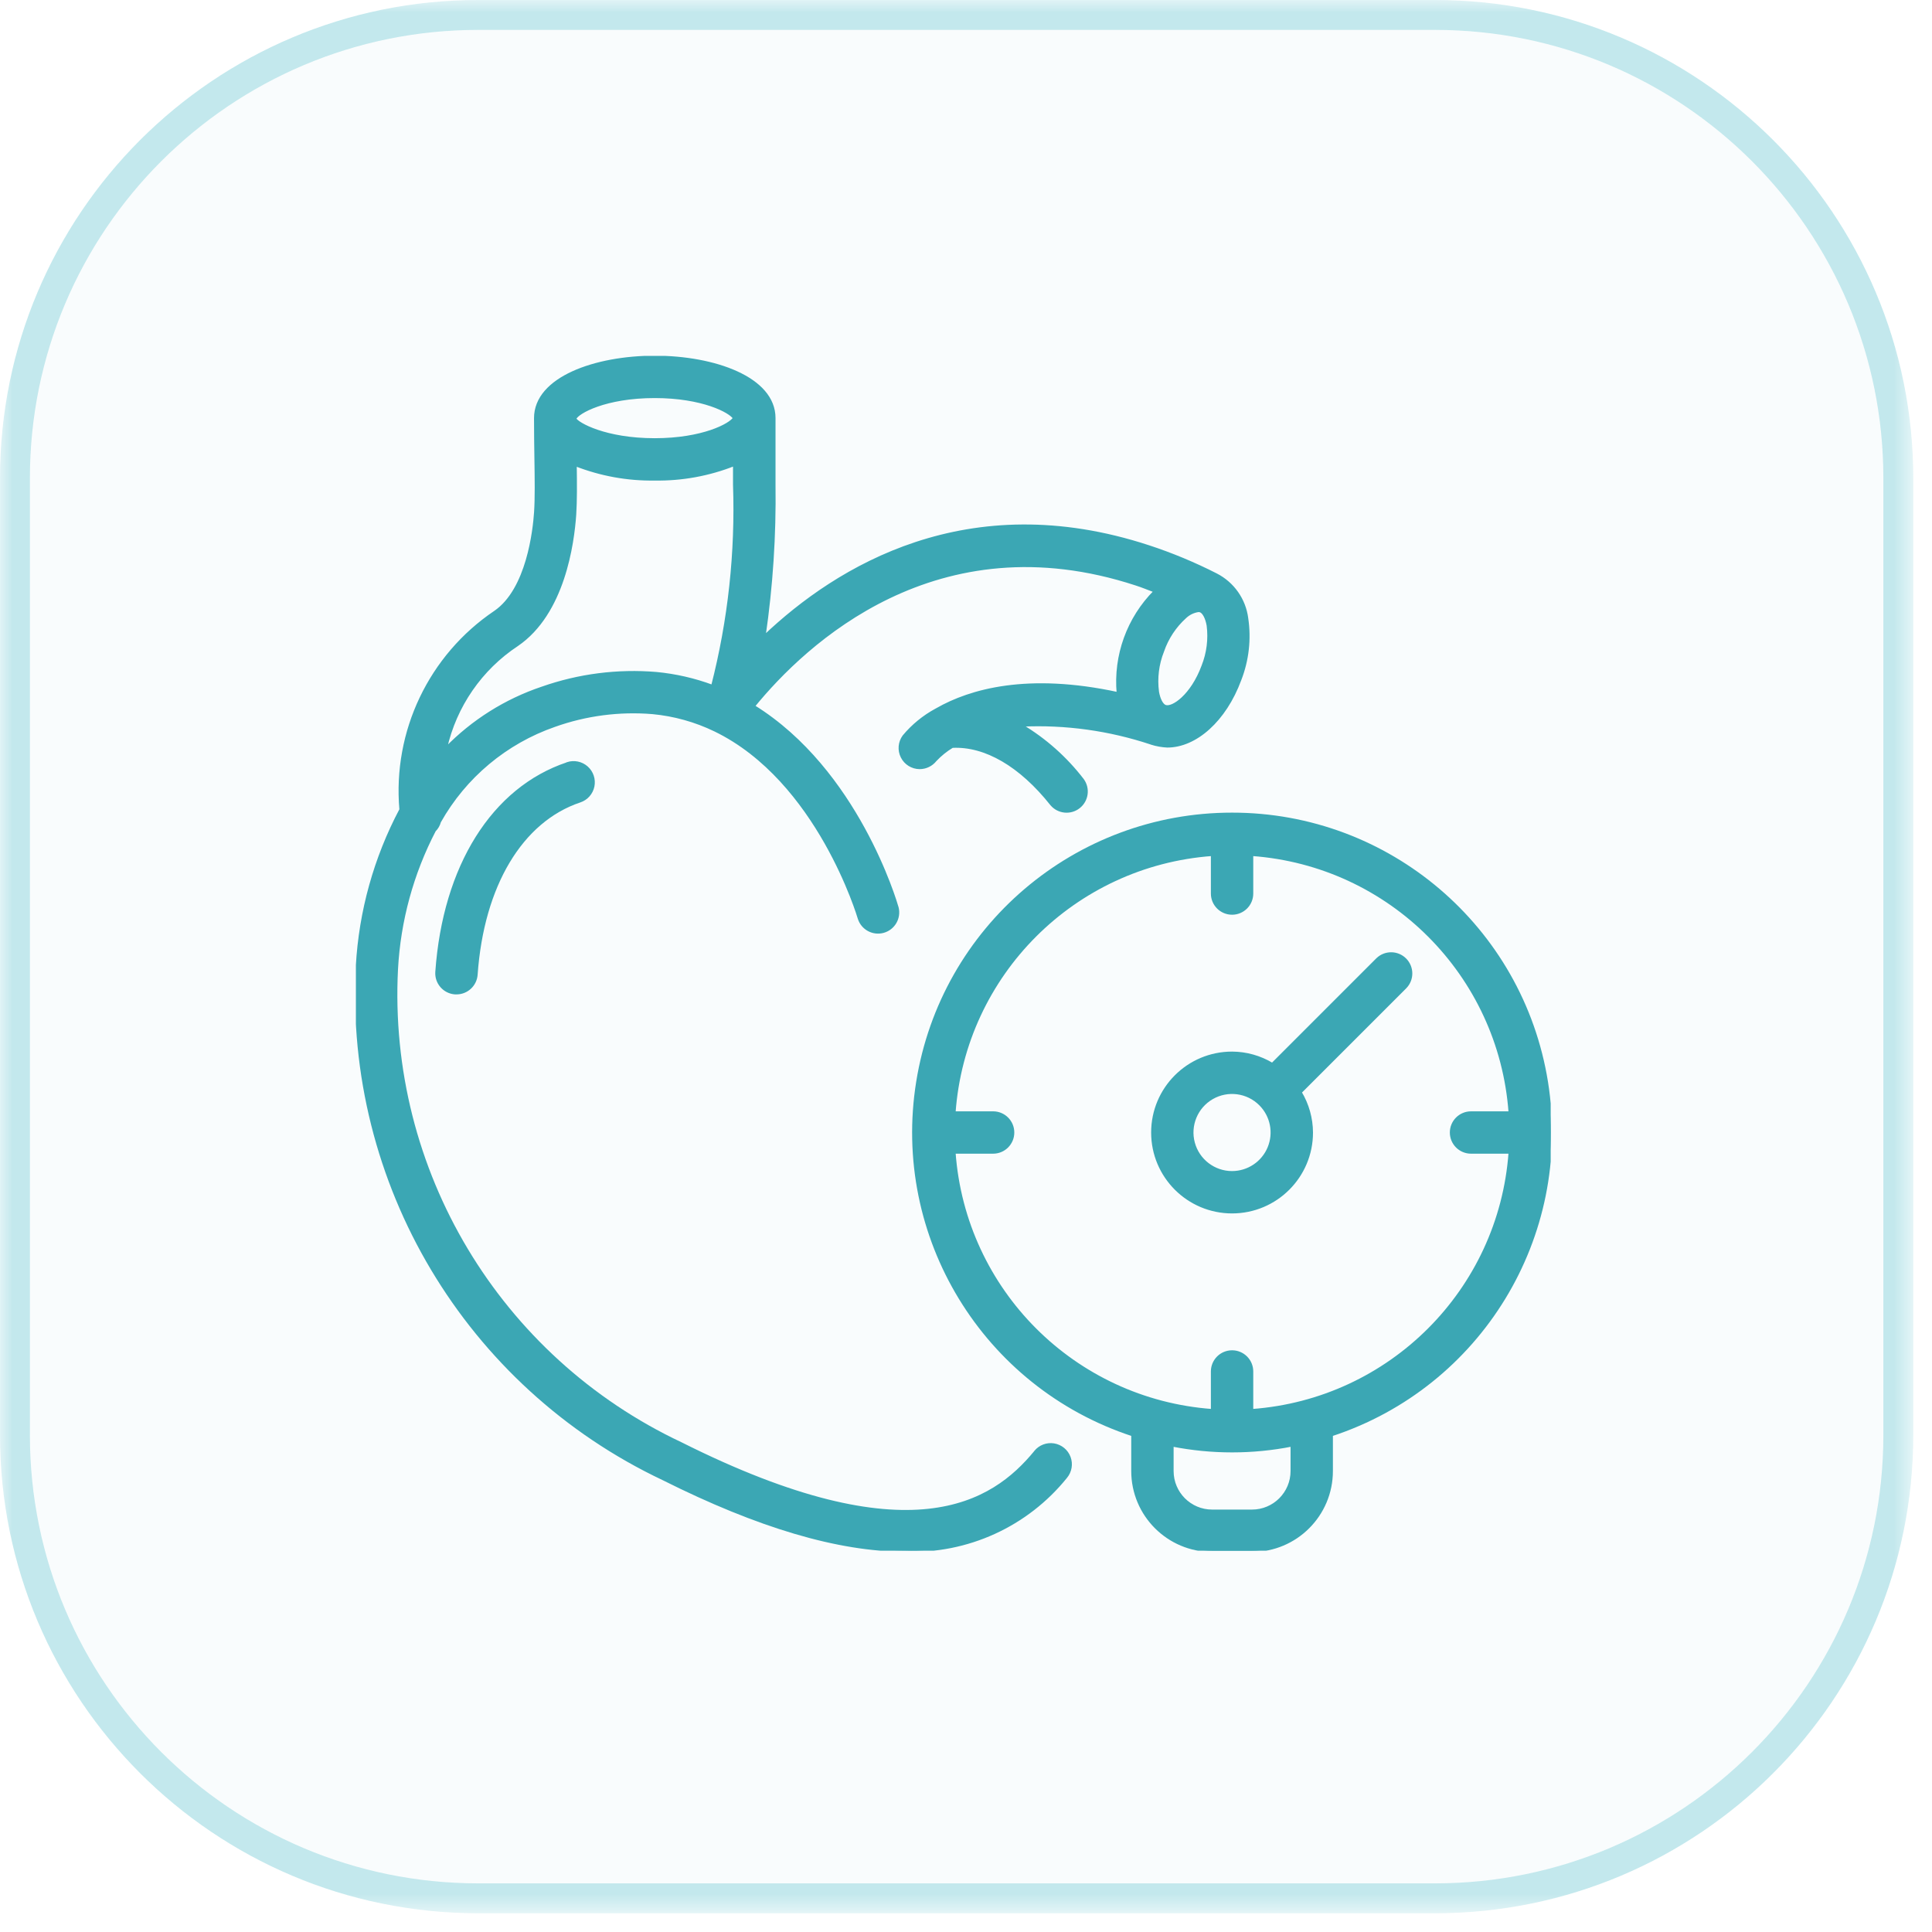
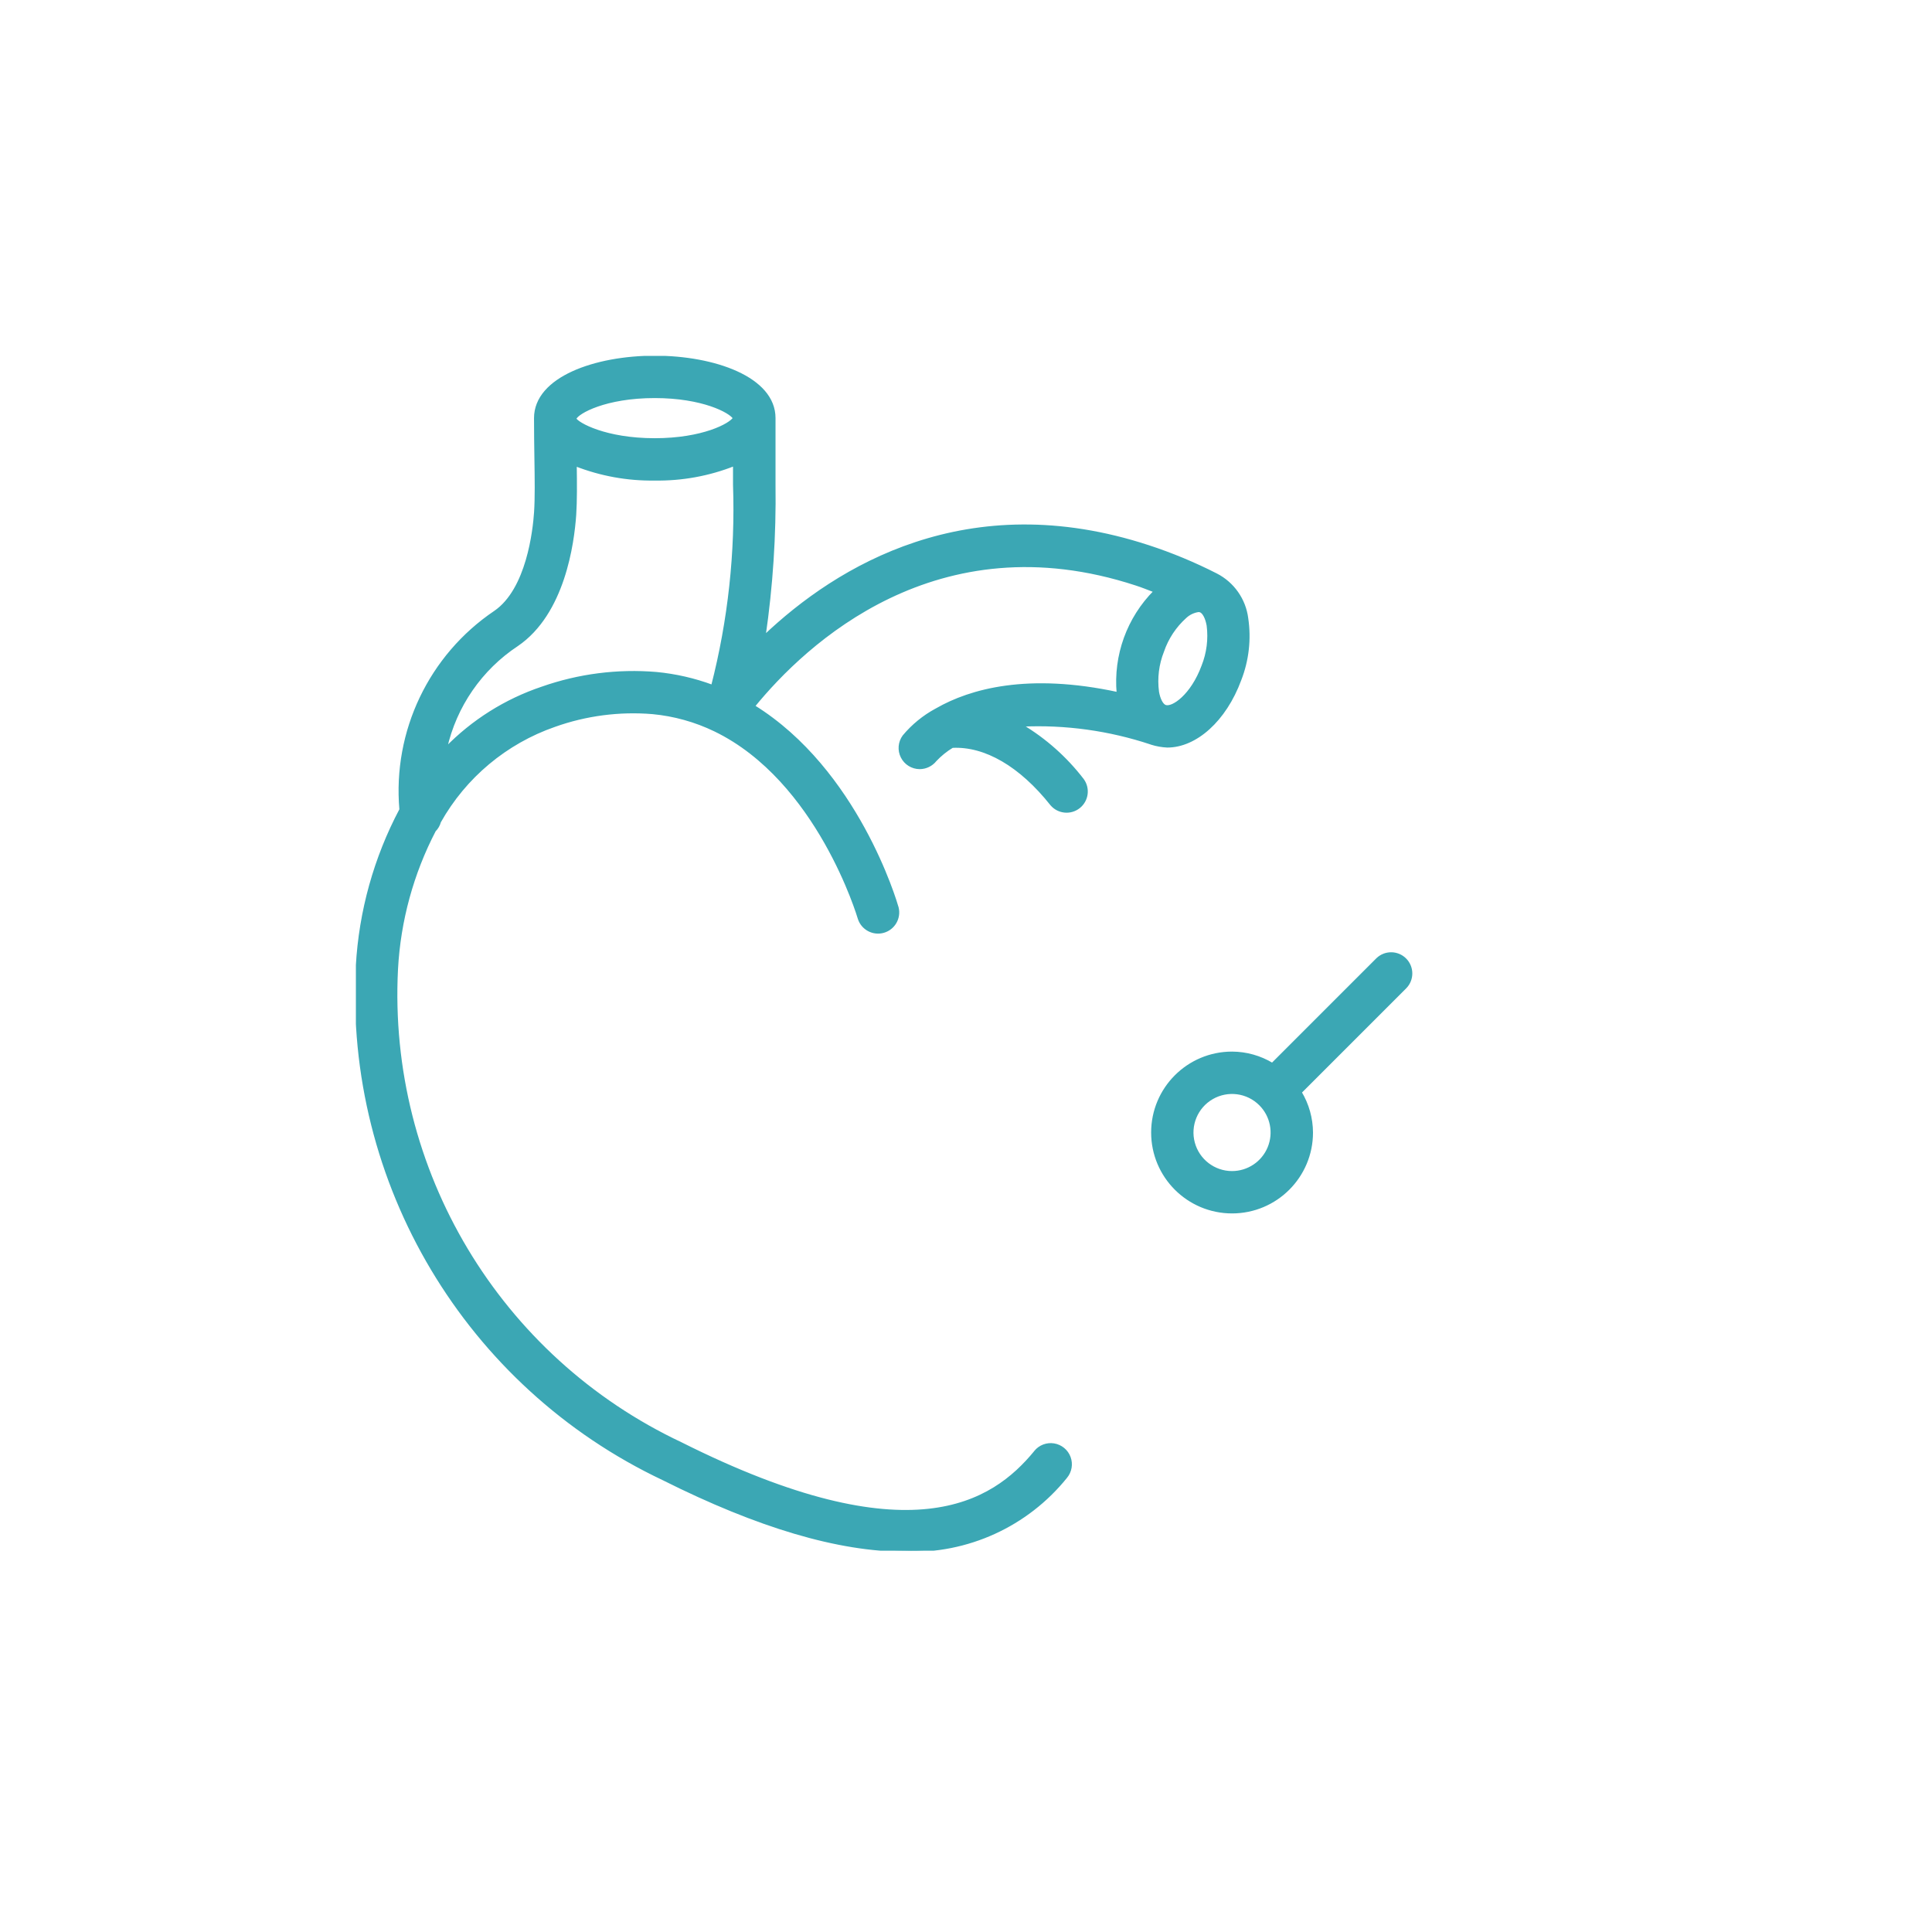
<svg xmlns="http://www.w3.org/2000/svg" width="76" height="76" viewBox="0 0 76 76" fill="none">
  <mask id="mask0_45_597" style="mask-type:luminance" maskUnits="userSpaceOnUse" x="0" y="0" width="76" height="76">
-     <path d="M75.263 0H0V75.263H75.263V0Z" fill="white" />
-   </mask>
+     </mask>
  <g mask="url(#mask0_45_597)">
-     <path d="M56.447 0H18.816C8.424 0 0 8.424 0 18.816V56.447C0 66.839 8.424 75.263 18.816 75.263H56.447C66.839 75.263 75.263 66.839 75.263 56.447V18.816C75.263 8.424 66.839 0 56.447 0Z" fill="#64C5D1" fill-opacity="0.04" />
+     <path d="M56.447 0H18.816C8.424 0 0 8.424 0 18.816C0 66.839 8.424 75.263 18.816 75.263H56.447C66.839 75.263 75.263 66.839 75.263 56.447V18.816C75.263 8.424 66.839 0 56.447 0Z" fill="#64C5D1" fill-opacity="0.04" />
    <path d="M18.815 0.588H56.447C66.514 0.588 74.675 8.749 74.675 18.815V56.447C74.675 66.514 66.514 74.675 56.447 74.675H18.815C8.749 74.675 0.588 66.514 0.588 56.447V18.815C0.588 8.749 8.749 0.588 18.815 0.588Z" stroke="#64C5D1" stroke-opacity="0.37" stroke-width="1.176" />
  </g>
  <g clip-path="url(#clip0_45_597)">
    <path d="M40.725 57.111C39.063 59.136 35.81 61.306 26.79 56.782C19.619 53.406 15.201 46.031 15.607 38.117C15.71 36.216 16.218 34.36 17.095 32.672C17.192 32.576 17.261 32.456 17.296 32.325C18.291 30.556 19.898 29.212 21.815 28.546C23.049 28.106 24.363 27.934 25.669 28.042C26.522 28.122 27.354 28.354 28.125 28.727C32.191 30.698 33.778 36.079 33.794 36.133C33.924 36.535 34.349 36.762 34.755 36.646C35.161 36.53 35.402 36.113 35.3 35.703C35.233 35.468 33.718 30.303 29.648 27.78C31.657 25.315 36.838 20.408 44.696 22.986C44.94 23.064 45.185 23.166 45.431 23.259C44.375 24.317 43.843 25.788 43.977 27.276C40.427 26.507 38.171 27.15 36.854 27.903C36.841 27.909 36.831 27.916 36.819 27.922C36.334 28.185 35.902 28.538 35.549 28.962C35.376 29.199 35.35 29.513 35.482 29.775C35.614 30.038 35.882 30.204 36.175 30.206C36.417 30.206 36.646 30.096 36.797 29.906C36.993 29.697 37.217 29.516 37.462 29.369C38.752 29.305 40.139 30.102 41.365 31.649C41.64 31.966 42.115 32.011 42.444 31.75C42.773 31.49 42.838 31.017 42.592 30.677C41.932 29.817 41.115 29.09 40.184 28.535C41.912 28.454 43.64 28.694 45.281 29.24L45.291 29.245C45.494 29.309 45.705 29.347 45.918 29.357C47.036 29.357 48.19 28.339 48.781 26.739C49.08 25.972 49.174 25.14 49.053 24.325C48.959 23.586 48.505 22.941 47.841 22.602C46.985 22.166 46.097 21.796 45.184 21.497C38.065 19.163 32.934 22.31 30.066 25.036C30.354 23.059 30.485 21.062 30.457 19.064V16.446C30.457 14.868 28.091 14.042 25.757 14.042C23.423 14.042 21.057 14.869 21.057 16.448C21.057 17.01 21.065 17.533 21.072 18.015C21.085 18.854 21.096 19.581 21.059 20.148C21.012 20.846 20.762 23.192 19.469 24.074C16.914 25.799 15.494 28.774 15.761 31.846C14.752 33.75 14.167 35.851 14.047 38.003C13.596 46.549 18.353 54.52 26.088 58.18C29.824 60.053 32.982 60.991 35.602 60.991C38.051 61.081 40.398 60.011 41.935 58.102C42.114 57.886 42.164 57.591 42.066 57.328C41.968 57.065 41.736 56.875 41.459 56.829C41.182 56.784 40.902 56.89 40.725 57.108V57.111ZM47.314 26.2C46.887 27.357 46.125 27.886 45.838 27.779C45.71 27.732 45.594 27.512 45.543 27.217C45.471 26.676 45.539 26.126 45.741 25.618C45.917 25.102 46.223 24.64 46.628 24.275C46.77 24.141 46.95 24.055 47.143 24.027C47.169 24.027 47.196 24.031 47.221 24.039C47.347 24.086 47.464 24.307 47.516 24.602C47.586 25.143 47.516 25.693 47.314 26.2ZM25.754 15.609C27.645 15.609 28.731 16.195 28.879 16.448C28.733 16.701 27.645 17.288 25.754 17.288C23.811 17.288 22.718 16.669 22.621 16.475V16.468C22.718 16.227 23.811 15.609 25.754 15.609ZM20.345 25.372C22.172 24.126 22.538 21.377 22.617 20.253C22.653 19.695 22.648 19.036 22.638 18.29C23.629 18.678 24.687 18.87 25.752 18.854C26.824 18.871 27.888 18.677 28.885 18.282V19.065C28.977 21.733 28.687 24.401 28.023 26.988C27.314 26.725 26.574 26.556 25.821 26.484C24.297 26.356 22.763 26.553 21.32 27.061C19.887 27.543 18.59 28.36 17.536 29.444C17.91 27.774 18.917 26.315 20.345 25.372Z" fill="#3BA7B4" stroke="#3BA7B4" stroke-width="0.1" />
-     <path d="M22.314 30.035C19.389 31.012 17.468 34.075 17.174 38.23C17.143 38.662 17.468 39.036 17.9 39.067H17.956C18.367 39.068 18.71 38.75 18.739 38.339C18.986 34.837 20.51 32.288 22.812 31.518C23.078 31.43 23.277 31.206 23.333 30.932C23.389 30.657 23.294 30.373 23.085 30.188C22.875 30.002 22.582 29.942 22.316 30.03L22.314 30.035Z" fill="#3BA7B4" stroke="#3BA7B4" stroke-width="0.1" />
-     <path d="M48.467 32.017C42.31 32.014 37.064 36.483 36.09 42.562C35.115 48.641 38.701 54.527 44.55 56.448V57.867C44.55 59.597 45.953 61 47.683 61H49.25C50.98 61 52.383 59.597 52.383 57.867V56.448C58.232 54.527 61.818 48.641 60.844 42.562C59.869 36.483 54.623 32.014 48.467 32.017ZM50.817 57.867C50.817 58.732 50.115 59.433 49.25 59.433H47.683C46.818 59.433 46.117 58.732 46.117 57.867V56.855C47.669 57.16 49.265 57.16 50.817 56.855V57.867ZM49.25 55.477V53.95C49.25 53.517 48.899 53.167 48.467 53.167C48.034 53.167 47.683 53.517 47.683 53.95V55.477C42.253 55.082 37.934 50.764 37.54 45.333H39.067C39.499 45.333 39.85 44.983 39.85 44.55C39.85 44.117 39.499 43.767 39.067 43.767H37.54C37.934 38.336 42.253 34.018 47.683 33.623V35.15C47.683 35.583 48.034 35.933 48.467 35.933C48.899 35.933 49.25 35.583 49.25 35.15V33.623C54.68 34.018 58.999 38.336 59.393 43.767H57.867C57.434 43.767 57.083 44.117 57.083 44.55C57.083 44.983 57.434 45.333 57.867 45.333H59.393C58.999 50.764 54.68 55.082 49.25 55.477Z" fill="#3BA7B4" stroke="#3BA7B4" stroke-width="0.1" />
    <path d="M54.179 37.73L50.048 41.861C49.57 41.573 49.024 41.419 48.466 41.417C46.736 41.417 45.333 42.819 45.333 44.55C45.333 46.281 46.736 47.683 48.466 47.683C50.197 47.683 51.6 46.281 51.6 44.55C51.597 43.992 51.444 43.446 51.156 42.968L55.287 38.837C55.584 38.53 55.579 38.041 55.277 37.739C54.975 37.437 54.487 37.433 54.179 37.73ZM48.466 46.117C47.757 46.117 47.136 45.641 46.952 44.956C46.768 44.272 47.067 43.549 47.681 43.194C48.295 42.839 49.071 42.941 49.572 43.442C50.021 43.889 50.155 44.563 49.913 45.149C49.671 45.734 49.1 46.116 48.466 46.117Z" fill="#3BA7B4" stroke="#3BA7B4" stroke-width="0.1" />
  </g>
  <defs>
    <clipPath id="clip0_45_597">
      <rect width="47" height="47" fill="white" transform="translate(14 14)" />
    </clipPath>
  </defs>
</svg>